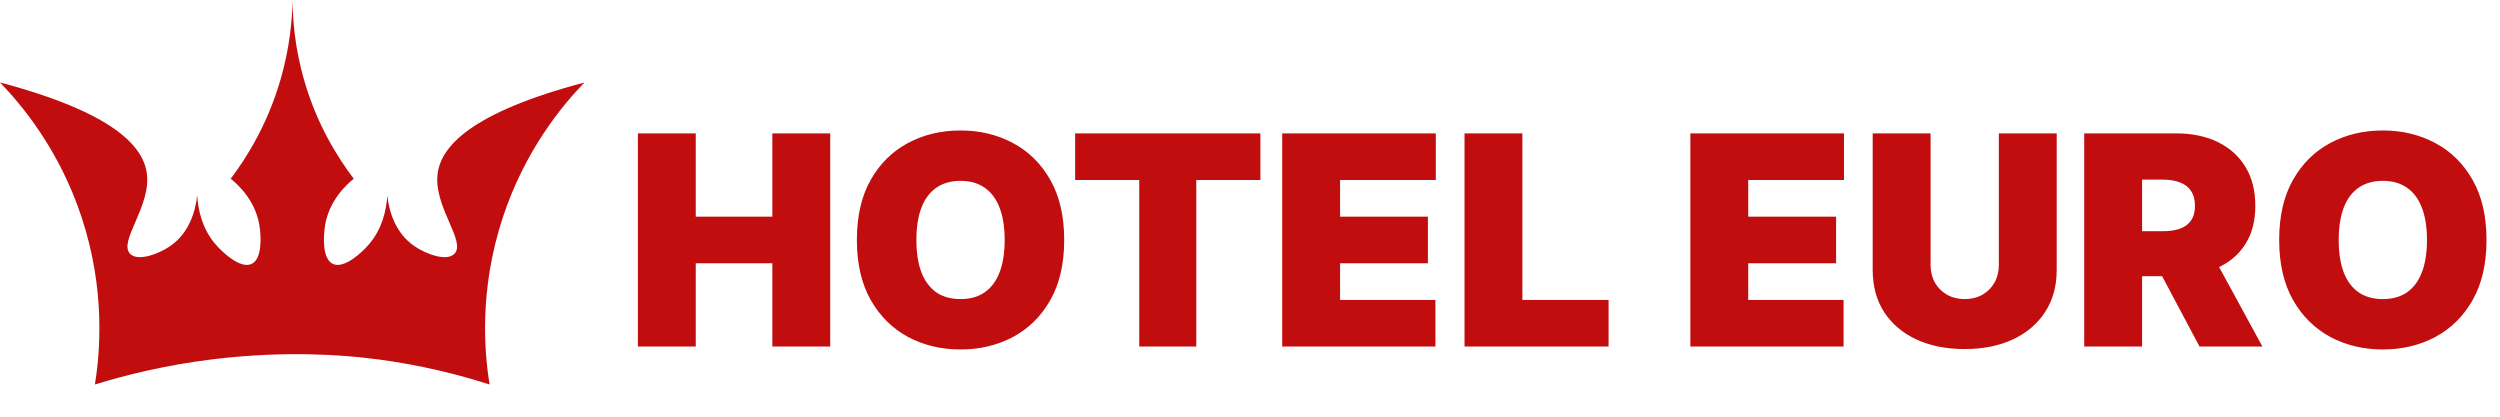
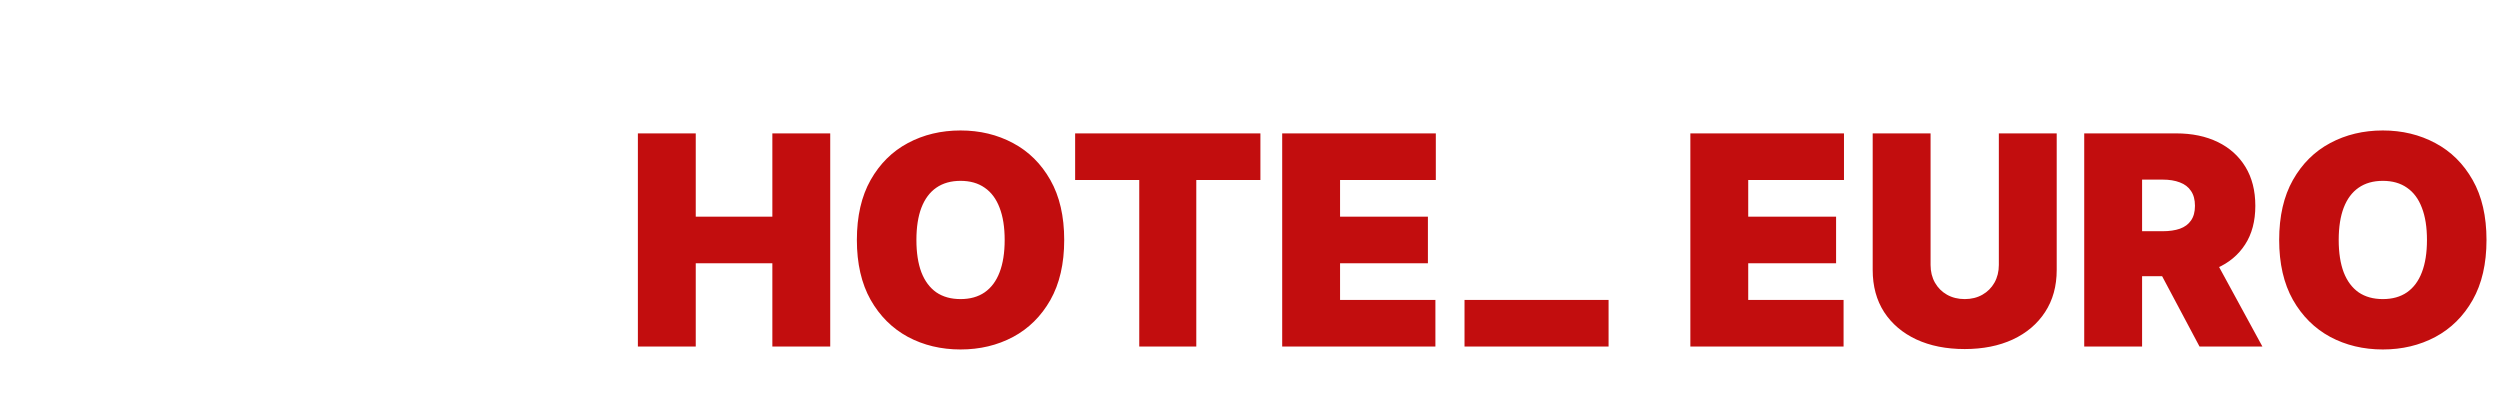
<svg xmlns="http://www.w3.org/2000/svg" width="1450" height="242" viewBox="0 0 1450 242" fill="none">
-   <path d="M369.969 201V77.364H403.534V125.659H447.966V77.364H481.531V201H447.966V152.705H403.534V201H369.969ZM617.241 139.182C617.241 152.946 614.565 164.557 609.212 174.015C603.86 183.433 596.635 190.576 587.54 195.446C578.444 200.276 568.302 202.69 557.114 202.69C545.845 202.69 535.662 200.255 526.567 195.386C517.511 190.476 510.307 183.312 504.955 173.894C499.642 164.436 496.986 152.866 496.986 139.182C496.986 125.418 499.642 113.827 504.955 104.409C510.307 94.951 517.511 87.808 526.567 82.978C535.662 78.108 545.845 75.673 557.114 75.673C568.302 75.673 578.444 78.108 587.54 82.978C596.635 87.808 603.86 94.951 609.212 104.409C614.565 113.827 617.241 125.418 617.241 139.182ZM582.71 139.182C582.71 131.777 581.724 125.538 579.752 120.467C577.82 115.356 574.943 111.492 571.119 108.876C567.336 106.22 562.668 104.892 557.114 104.892C551.56 104.892 546.871 106.22 543.048 108.876C539.264 111.492 536.387 115.356 534.415 120.467C532.483 125.538 531.517 131.777 531.517 139.182C531.517 146.587 532.483 152.845 534.415 157.957C536.387 163.028 539.264 166.891 543.048 169.548C546.871 172.164 551.56 173.472 557.114 173.472C562.668 173.472 567.336 172.164 571.119 169.548C574.943 166.891 577.82 163.028 579.752 157.957C581.724 152.845 582.71 146.587 582.71 139.182ZM623.58 104.409V77.364H731.038V104.409H693.85V201H660.768V104.409H623.58ZM743.67 201V77.364H832.775V104.409H777.235V125.659H828.187V152.705H777.235V173.955H832.534V201H743.67ZM849.422 201V77.364H882.987V173.955H932.973V201H849.422ZM980.408 201V77.364H1069.51V104.409H1013.97V125.659H1064.93V152.705H1013.97V173.955H1069.27V201H980.408ZM1159.33 77.364H1192.89V156.568C1192.89 165.986 1190.64 174.136 1186.13 181.018C1181.66 187.86 1175.43 193.152 1167.42 196.895C1159.41 200.598 1150.11 202.449 1139.53 202.449C1128.86 202.449 1119.52 200.598 1111.52 196.895C1103.51 193.152 1097.27 187.86 1092.8 181.018C1088.37 174.136 1086.16 165.986 1086.16 156.568V77.364H1119.73V153.67C1119.73 157.494 1120.57 160.915 1122.26 163.933C1123.95 166.911 1126.29 169.246 1129.26 170.936C1132.28 172.626 1135.7 173.472 1139.53 173.472C1143.39 173.472 1146.81 172.626 1149.79 170.936C1152.77 169.246 1155.1 166.911 1156.79 163.933C1158.48 160.915 1159.33 157.494 1159.33 153.67V77.364ZM1208.85 201V77.364H1262.21C1271.39 77.364 1279.42 79.034 1286.3 82.374C1293.18 85.715 1298.53 90.524 1302.36 96.803C1306.18 103.081 1308.09 110.607 1308.09 119.381C1308.09 128.235 1306.12 135.701 1302.18 141.778C1298.27 147.855 1292.78 152.443 1285.7 155.542C1278.65 158.641 1270.42 160.19 1261 160.19H1229.13V134.111H1254.24C1258.19 134.111 1261.55 133.628 1264.33 132.662C1267.14 131.656 1269.3 130.066 1270.78 127.893C1272.31 125.719 1273.08 122.882 1273.08 119.381C1273.08 115.839 1272.31 112.961 1270.78 110.748C1269.3 108.494 1267.14 106.844 1264.33 105.798C1261.55 104.711 1258.19 104.168 1254.24 104.168H1242.41V201H1208.85ZM1281.29 144.253L1312.2 201H1275.73L1245.55 144.253H1281.29ZM1442.17 139.182C1442.17 152.946 1439.5 164.557 1434.14 174.015C1428.79 183.433 1421.57 190.576 1412.47 195.446C1403.38 200.276 1393.23 202.69 1382.05 202.69C1370.78 202.69 1360.59 200.255 1351.5 195.386C1342.44 190.476 1335.24 183.312 1329.89 173.894C1324.57 164.436 1321.92 152.866 1321.92 139.182C1321.92 125.418 1324.57 113.827 1329.89 104.409C1335.24 94.951 1342.44 87.808 1351.5 82.978C1360.59 78.108 1370.78 75.673 1382.05 75.673C1393.23 75.673 1403.38 78.108 1412.47 82.978C1421.57 87.808 1428.79 94.951 1434.14 104.409C1439.5 113.827 1442.17 125.418 1442.17 139.182ZM1407.64 139.182C1407.64 131.777 1406.66 125.538 1404.68 120.467C1402.75 115.356 1399.87 111.492 1396.05 108.876C1392.27 106.22 1387.6 104.892 1382.05 104.892C1376.49 104.892 1371.8 106.22 1367.98 108.876C1364.2 111.492 1361.32 115.356 1359.35 120.467C1357.41 125.538 1356.45 131.777 1356.45 139.182C1356.45 146.587 1357.41 152.845 1359.35 157.957C1361.32 163.028 1364.2 166.891 1367.98 169.548C1371.8 172.164 1376.49 173.472 1382.05 173.472C1387.6 173.472 1392.27 172.164 1396.05 169.548C1399.87 166.891 1402.75 163.028 1404.68 157.957C1406.66 152.845 1407.64 146.587 1407.64 139.182Z" fill="#C20D0E" />
-   <path d="M47.362 126.107C61.341 168.473 57.964 204.849 55.054 223C72.862 217.508 95.943 211.765 123.286 208.4C167.02 203.021 200.92 206.287 213.316 207.716C232.234 209.898 256.51 214.188 283.941 223C281.021 204.849 277.655 168.463 291.633 126.107C304.599 86.815 326.398 60.852 339 47.833C272.951 65.329 255.984 84.963 253.851 100.459C251.201 119.856 270.764 140.219 263.465 147.302C258.815 151.78 246.965 147.278 240.418 142.795C229.27 135.22 225.687 122.615 224.621 113.478C224.1 121.94 221.711 132.619 214.151 141.52C209.733 146.726 199.445 156.129 193.026 153.055C186.71 150.036 187.57 136.52 188.558 130.609C190.977 116.157 200.954 107.069 205.186 103.661C196.182 91.844 183.855 72.58 176.32 46.247C171.159 28.209 169.768 12.171 169.679 0C169.458 12.26 167.905 28.278 162.68 46.247C155.067 72.422 142.867 91.677 133.814 103.661C138.051 107.074 148.053 116.157 150.442 130.609C151.43 136.52 152.285 150.036 145.974 153.055C139.584 156.129 129.292 146.726 124.849 141.52C117.235 132.56 114.871 121.807 114.38 113.32C113.342 122.462 109.808 135.165 98.607 142.795C92.035 147.273 80.21 151.78 75.56 147.302C68.261 140.219 87.823 119.856 85.149 100.459C83.021 84.968 66.054 65.334 0 47.833C12.602 60.852 34.401 86.815 47.367 126.107H47.362Z" fill="#C20D0E" />
+   <path d="M369.969 201V77.364H403.534V125.659H447.966V77.364H481.531V201H447.966V152.705H403.534V201H369.969ZM617.241 139.182C617.241 152.946 614.565 164.557 609.212 174.015C603.86 183.433 596.635 190.576 587.54 195.446C578.444 200.276 568.302 202.69 557.114 202.69C545.845 202.69 535.662 200.255 526.567 195.386C517.511 190.476 510.307 183.312 504.955 173.894C499.642 164.436 496.986 152.866 496.986 139.182C496.986 125.418 499.642 113.827 504.955 104.409C510.307 94.951 517.511 87.808 526.567 82.978C535.662 78.108 545.845 75.673 557.114 75.673C568.302 75.673 578.444 78.108 587.54 82.978C596.635 87.808 603.86 94.951 609.212 104.409C614.565 113.827 617.241 125.418 617.241 139.182ZM582.71 139.182C582.71 131.777 581.724 125.538 579.752 120.467C577.82 115.356 574.943 111.492 571.119 108.876C567.336 106.22 562.668 104.892 557.114 104.892C551.56 104.892 546.871 106.22 543.048 108.876C539.264 111.492 536.387 115.356 534.415 120.467C532.483 125.538 531.517 131.777 531.517 139.182C531.517 146.587 532.483 152.845 534.415 157.957C536.387 163.028 539.264 166.891 543.048 169.548C546.871 172.164 551.56 173.472 557.114 173.472C562.668 173.472 567.336 172.164 571.119 169.548C574.943 166.891 577.82 163.028 579.752 157.957C581.724 152.845 582.71 146.587 582.71 139.182ZM623.58 104.409V77.364H731.038V104.409H693.85V201H660.768V104.409H623.58ZM743.67 201V77.364H832.775V104.409H777.235V125.659H828.187V152.705H777.235V173.955H832.534V201H743.67ZM849.422 201V77.364V173.955H932.973V201H849.422ZM980.408 201V77.364H1069.51V104.409H1013.97V125.659H1064.93V152.705H1013.97V173.955H1069.27V201H980.408ZM1159.33 77.364H1192.89V156.568C1192.89 165.986 1190.64 174.136 1186.13 181.018C1181.66 187.86 1175.43 193.152 1167.42 196.895C1159.41 200.598 1150.11 202.449 1139.53 202.449C1128.86 202.449 1119.52 200.598 1111.52 196.895C1103.51 193.152 1097.27 187.86 1092.8 181.018C1088.37 174.136 1086.16 165.986 1086.16 156.568V77.364H1119.73V153.67C1119.73 157.494 1120.57 160.915 1122.26 163.933C1123.95 166.911 1126.29 169.246 1129.26 170.936C1132.28 172.626 1135.7 173.472 1139.53 173.472C1143.39 173.472 1146.81 172.626 1149.79 170.936C1152.77 169.246 1155.1 166.911 1156.79 163.933C1158.48 160.915 1159.33 157.494 1159.33 153.67V77.364ZM1208.85 201V77.364H1262.21C1271.39 77.364 1279.42 79.034 1286.3 82.374C1293.18 85.715 1298.53 90.524 1302.36 96.803C1306.18 103.081 1308.09 110.607 1308.09 119.381C1308.09 128.235 1306.12 135.701 1302.18 141.778C1298.27 147.855 1292.78 152.443 1285.7 155.542C1278.65 158.641 1270.42 160.19 1261 160.19H1229.13V134.111H1254.24C1258.19 134.111 1261.55 133.628 1264.33 132.662C1267.14 131.656 1269.3 130.066 1270.78 127.893C1272.31 125.719 1273.08 122.882 1273.08 119.381C1273.08 115.839 1272.31 112.961 1270.78 110.748C1269.3 108.494 1267.14 106.844 1264.33 105.798C1261.55 104.711 1258.19 104.168 1254.24 104.168H1242.41V201H1208.85ZM1281.29 144.253L1312.2 201H1275.73L1245.55 144.253H1281.29ZM1442.17 139.182C1442.17 152.946 1439.5 164.557 1434.14 174.015C1428.79 183.433 1421.57 190.576 1412.47 195.446C1403.38 200.276 1393.23 202.69 1382.05 202.69C1370.78 202.69 1360.59 200.255 1351.5 195.386C1342.44 190.476 1335.24 183.312 1329.89 173.894C1324.57 164.436 1321.92 152.866 1321.92 139.182C1321.92 125.418 1324.57 113.827 1329.89 104.409C1335.24 94.951 1342.44 87.808 1351.5 82.978C1360.59 78.108 1370.78 75.673 1382.05 75.673C1393.23 75.673 1403.38 78.108 1412.47 82.978C1421.57 87.808 1428.79 94.951 1434.14 104.409C1439.5 113.827 1442.17 125.418 1442.17 139.182ZM1407.64 139.182C1407.64 131.777 1406.66 125.538 1404.68 120.467C1402.75 115.356 1399.87 111.492 1396.05 108.876C1392.27 106.22 1387.6 104.892 1382.05 104.892C1376.49 104.892 1371.8 106.22 1367.98 108.876C1364.2 111.492 1361.32 115.356 1359.35 120.467C1357.41 125.538 1356.45 131.777 1356.45 139.182C1356.45 146.587 1357.41 152.845 1359.35 157.957C1361.32 163.028 1364.2 166.891 1367.98 169.548C1371.8 172.164 1376.49 173.472 1382.05 173.472C1387.6 173.472 1392.27 172.164 1396.05 169.548C1399.87 166.891 1402.75 163.028 1404.68 157.957C1406.66 152.845 1407.64 146.587 1407.64 139.182Z" fill="#C20D0E" />
</svg>